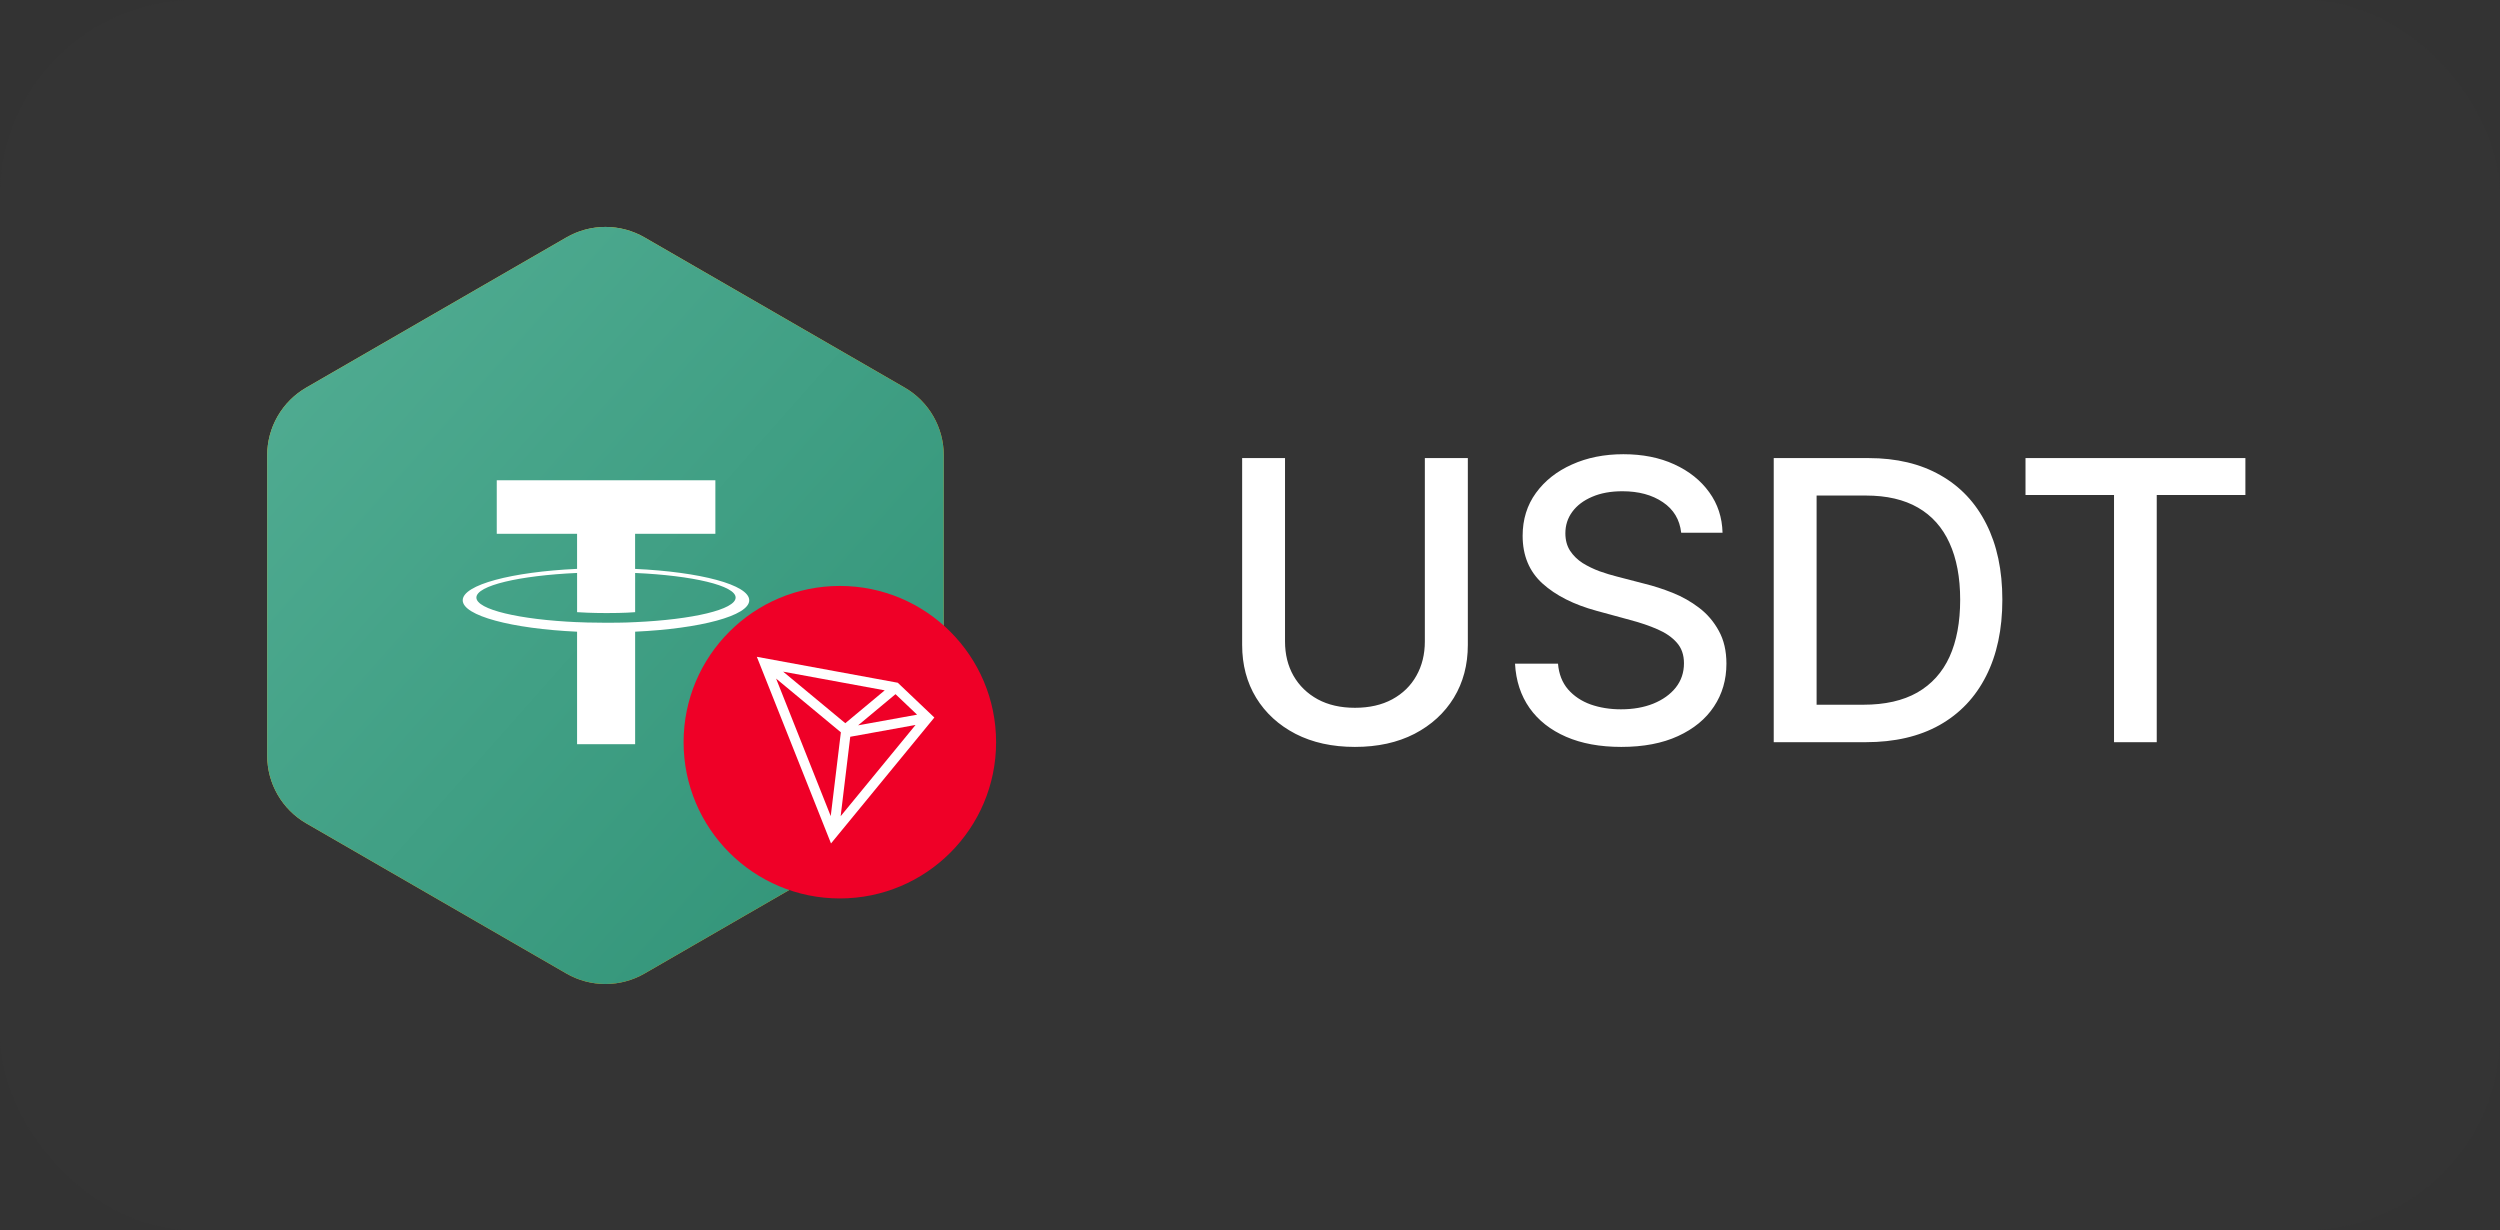
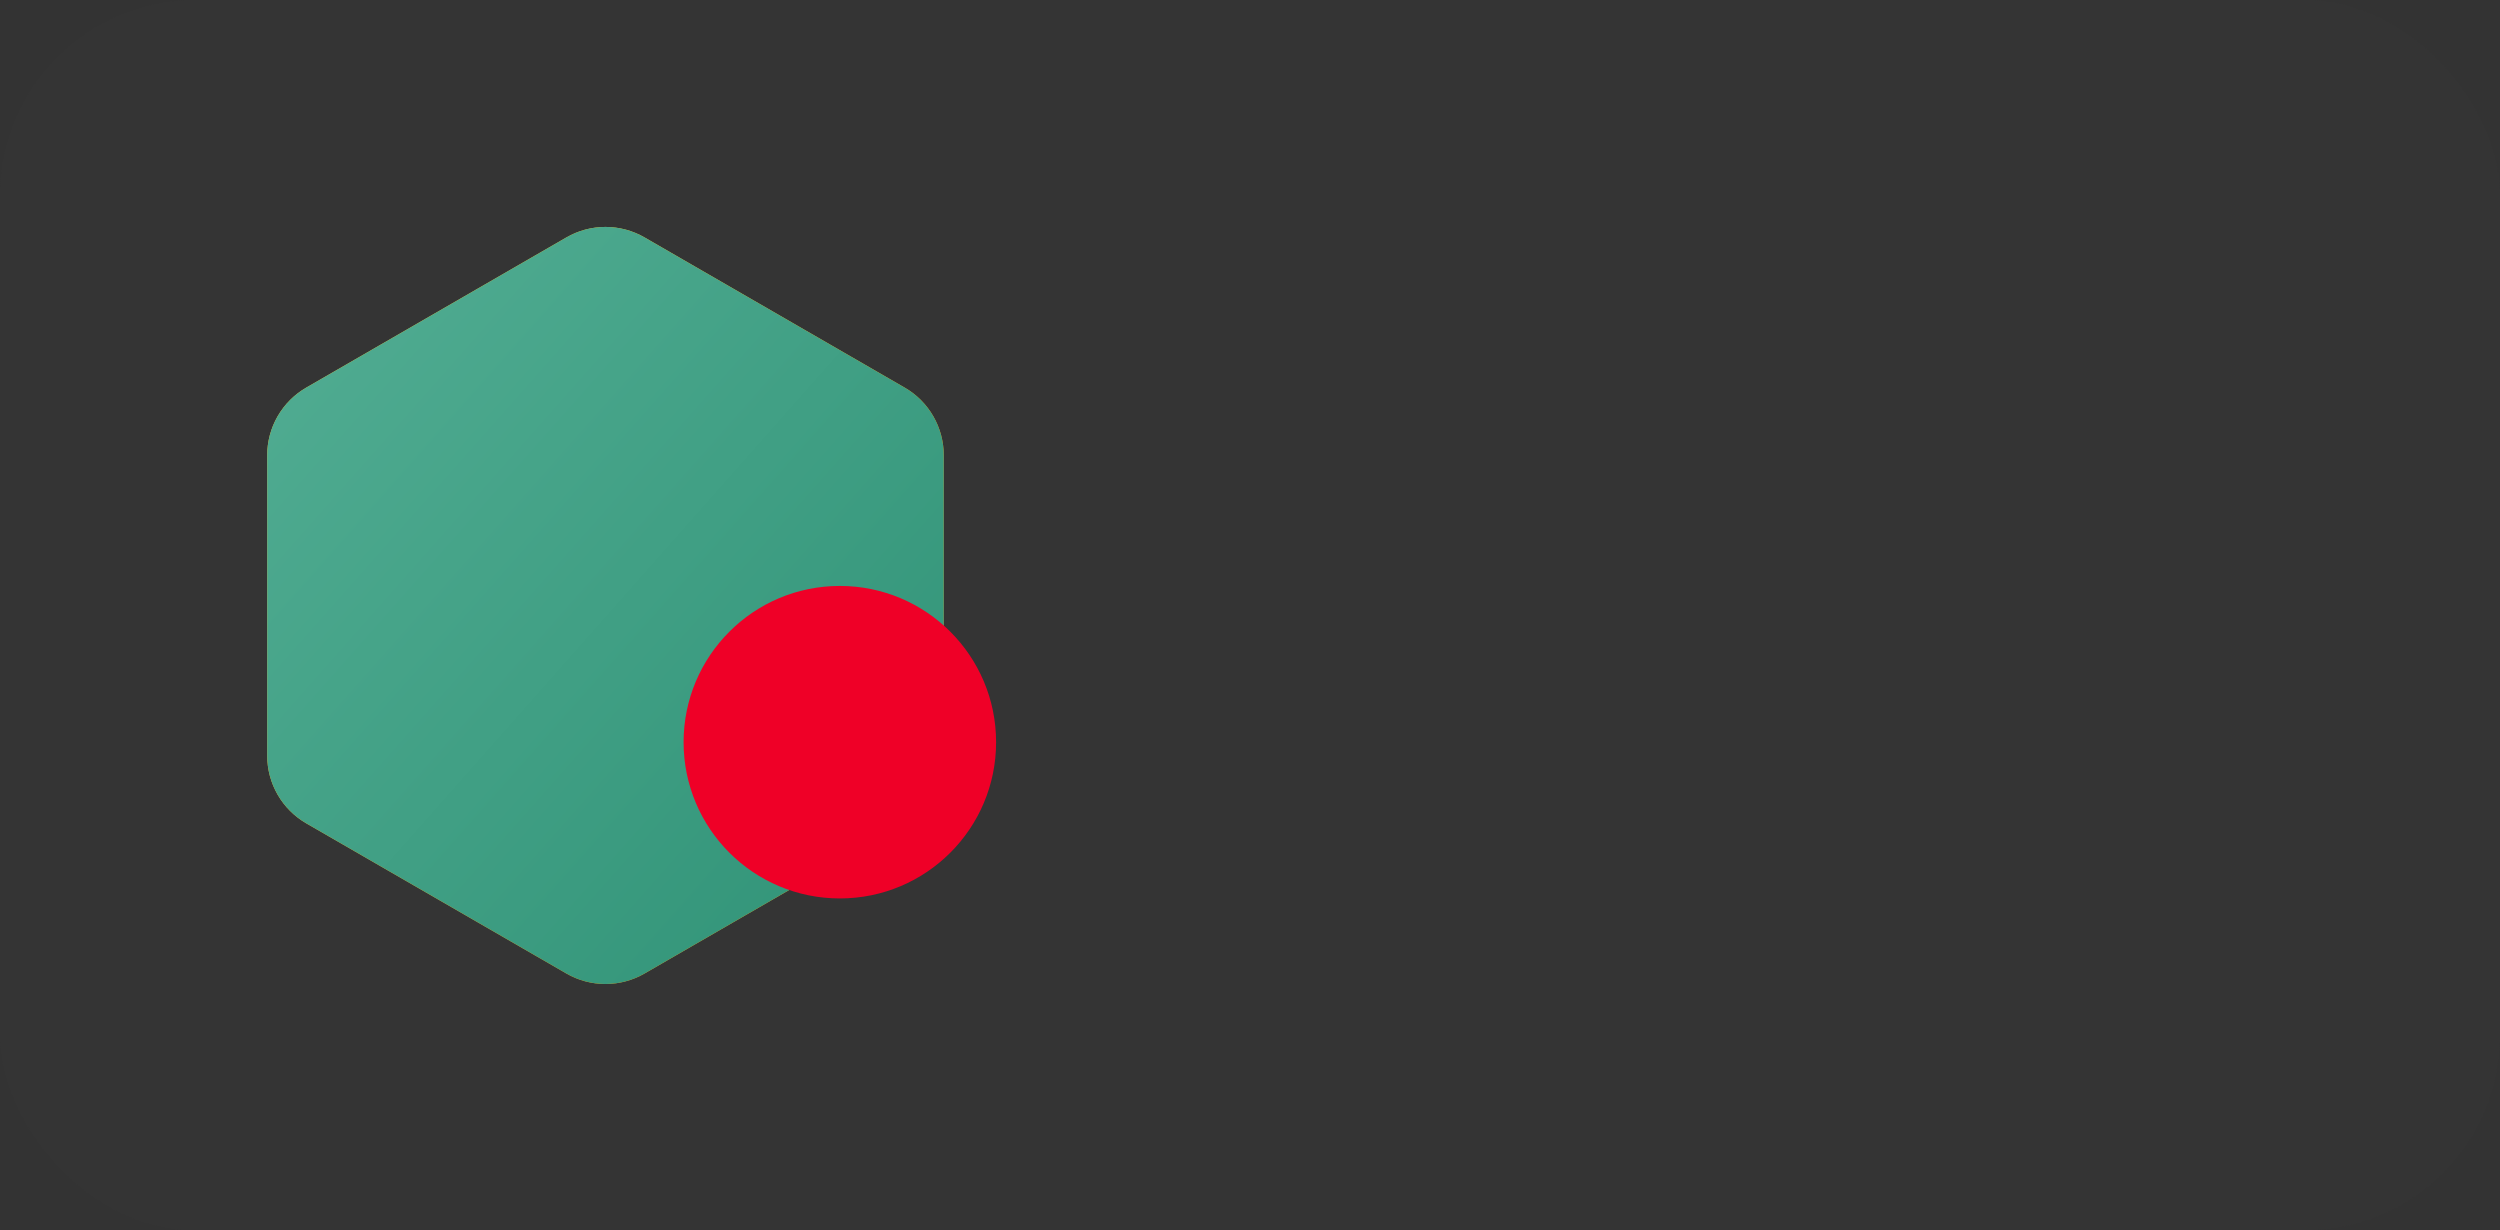
<svg xmlns="http://www.w3.org/2000/svg" width="128" height="63" viewBox="0 0 128 63" fill="none">
  <rect x="0" y="0" width="128" height="63" fill="#333333" stroke="none" />
  <rect width="128" height="63" rx="10" fill="#3C3D3F" fill-opacity="0.12" />
-   <path d="M72.952 23.454H75.153V33.021C75.153 34.039 74.914 34.941 74.436 35.727C73.958 36.508 73.285 37.124 72.419 37.574C71.553 38.019 70.537 38.242 69.372 38.242C68.212 38.242 67.199 38.019 66.332 37.574C65.466 37.124 64.794 36.508 64.315 35.727C63.837 34.941 63.598 34.039 63.598 33.021V23.454H65.793V32.844C65.793 33.502 65.937 34.087 66.226 34.598C66.519 35.109 66.934 35.512 67.469 35.805C68.004 36.094 68.638 36.239 69.372 36.239C70.111 36.239 70.748 36.094 71.283 35.805C71.822 35.512 72.234 35.109 72.519 34.598C72.807 34.087 72.952 33.502 72.952 32.844V23.454ZM86.077 27.276C86.002 26.603 85.689 26.082 85.14 25.713C84.591 25.339 83.899 25.152 83.066 25.152C82.469 25.152 81.953 25.247 81.518 25.436C81.082 25.621 80.743 25.876 80.502 26.203C80.265 26.525 80.147 26.892 80.147 27.304C80.147 27.65 80.227 27.948 80.388 28.199C80.554 28.45 80.77 28.66 81.035 28.831C81.305 28.997 81.593 29.136 81.901 29.25C82.209 29.359 82.505 29.449 82.789 29.52L84.209 29.889C84.674 30.003 85.149 30.157 85.637 30.351C86.125 30.545 86.577 30.801 86.993 31.118C87.41 31.435 87.746 31.828 88.002 32.297C88.263 32.766 88.393 33.327 88.393 33.98C88.393 34.804 88.18 35.535 87.754 36.175C87.332 36.814 86.719 37.318 85.914 37.688C85.114 38.057 84.145 38.242 83.009 38.242C81.92 38.242 80.978 38.069 80.183 37.723C79.387 37.377 78.764 36.887 78.315 36.253C77.865 35.614 77.616 34.856 77.569 33.98H79.77C79.813 34.506 79.984 34.944 80.282 35.294C80.585 35.64 80.971 35.898 81.44 36.068C81.913 36.234 82.431 36.317 82.995 36.317C83.615 36.317 84.167 36.22 84.65 36.026C85.138 35.827 85.521 35.552 85.8 35.202C86.08 34.847 86.219 34.432 86.219 33.959C86.219 33.528 86.096 33.175 85.85 32.901C85.609 32.626 85.279 32.399 84.863 32.219C84.451 32.039 83.984 31.88 83.464 31.743L81.745 31.274C80.58 30.957 79.657 30.491 78.975 29.875C78.298 29.259 77.959 28.445 77.959 27.432C77.959 26.594 78.187 25.862 78.641 25.237C79.096 24.612 79.711 24.127 80.488 23.781C81.264 23.431 82.14 23.256 83.116 23.256C84.1 23.256 84.969 23.428 85.722 23.774C86.48 24.12 87.076 24.596 87.512 25.202C87.948 25.803 88.175 26.494 88.194 27.276H86.077ZM95.524 38H90.815V23.454H95.673C97.098 23.454 98.322 23.746 99.345 24.328C100.368 24.906 101.151 25.737 101.696 26.821C102.245 27.901 102.52 29.195 102.52 30.706C102.52 32.221 102.243 33.523 101.689 34.612C101.14 35.701 100.344 36.539 99.302 37.126C98.261 37.709 97.001 38 95.524 38ZM93.01 36.082H95.403C96.511 36.082 97.432 35.874 98.166 35.457C98.9 35.036 99.449 34.428 99.814 33.632C100.178 32.832 100.361 31.857 100.361 30.706C100.361 29.565 100.178 28.597 99.814 27.801C99.454 27.006 98.916 26.402 98.202 25.99C97.487 25.578 96.599 25.372 95.538 25.372H93.01V36.082ZM103.706 25.344V23.454H114.964V25.344H110.425V38H108.238V25.344H103.706Z" fill="white" />
  <path fill-rule="evenodd" clip-rule="evenodd" d="M33 12.155L46.32 19.845C46.928 20.196 47.433 20.701 47.784 21.309C48.135 21.917 48.32 22.607 48.32 23.309V38.691C48.32 39.393 48.135 40.083 47.784 40.691C47.433 41.299 46.928 41.804 46.32 42.155L33 49.845C32.392 50.196 31.702 50.381 31 50.381C30.297 50.381 29.608 50.196 29 49.845L15.68 42.155C15.072 41.804 14.567 41.299 14.216 40.691C13.864 40.083 13.68 39.393 13.68 38.691V23.309C13.68 22.607 13.864 21.917 14.216 21.309C14.567 20.701 15.072 20.196 15.68 19.845L29 12.155C29.608 11.804 30.297 11.619 31 11.619C31.702 11.619 32.392 11.804 33 12.155Z" fill="url(#paint0_linear_0_1271)" />
-   <path fill-rule="evenodd" clip-rule="evenodd" d="M35.196 37.417C34.02 37.842 32.929 37.681 32.444 37.617C32.205 37.586 31.801 37.512 31.37 37.423L30.655 40.09L29.013 39.65L29.716 37.026L28.466 36.691L27.763 39.315L26.121 38.875L26.824 36.251L23.594 35.385L24.46 33.503L25.442 33.767C25.772 33.855 25.918 33.861 26.091 33.768C26.264 33.674 26.348 33.483 26.391 33.322L28.211 26.528C28.326 26.102 28.322 25.978 28.185 25.707C28.048 25.435 27.595 25.283 27.336 25.214L26.387 24.959L26.844 23.255L30.074 24.12L30.779 21.488L32.421 21.928L31.716 24.56L32.966 24.895L33.672 22.263L35.314 22.703L34.6 25.367C35.804 25.771 36.653 26.248 37.29 27.049C38.115 28.084 37.708 29.389 37.6 29.698C37.493 30.006 37.193 30.575 36.812 30.892C36.431 31.21 35.651 31.42 35.651 31.42C35.651 31.42 36.403 31.803 36.851 32.375C37.297 32.947 37.513 33.802 37.197 34.885C36.883 35.969 36.37 36.991 35.196 37.417ZM31.788 31.717C31.177 31.521 30.558 31.355 29.932 31.22L28.988 34.742C28.988 34.742 30.071 35.057 30.815 35.199C31.558 35.34 32.359 35.358 32.791 35.251C33.221 35.144 33.761 34.943 33.977 34.138C34.193 33.332 33.747 32.851 33.48 32.615C33.215 32.379 32.587 31.989 31.788 31.718V31.717ZM31.735 29.952C32.34 30.089 33.014 30.122 33.542 29.992C34.07 29.862 34.438 29.532 34.583 28.93C34.728 28.328 34.465 27.714 33.845 27.326C33.225 26.938 32.777 26.801 32.265 26.656C31.753 26.511 31.219 26.416 31.219 26.416L30.369 29.586C30.369 29.586 31.131 29.814 31.735 29.952Z" fill="white" />
  <path fill-rule="evenodd" clip-rule="evenodd" d="M33 12.155L46.32 19.845C46.928 20.196 47.433 20.701 47.784 21.309C48.135 21.917 48.32 22.607 48.32 23.309V38.691C48.32 39.393 48.135 40.083 47.784 40.691C47.433 41.299 46.928 41.804 46.32 42.155L33 49.845C32.392 50.196 31.702 50.381 31 50.381C30.297 50.381 29.608 50.196 29 49.845L15.68 42.155C15.072 41.804 14.567 41.299 14.216 40.691C13.864 40.083 13.68 39.393 13.68 38.691V23.309C13.68 22.607 13.864 21.917 14.216 21.309C14.567 20.701 15.072 20.196 15.68 19.845L29 12.155C29.608 11.804 30.297 11.619 31 11.619C31.702 11.619 32.392 11.804 33 12.155Z" fill="url(#paint1_linear_0_1271)" />
-   <path d="M32.517 29.126V27.33H36.627V24.59H25.434V27.33H29.546V29.126C26.204 29.279 23.691 29.941 23.691 30.734C23.691 31.527 26.205 32.189 29.546 32.343V38.102H32.519V32.342C35.854 32.189 38.361 31.527 38.361 30.735C38.361 29.943 35.854 29.282 32.519 29.128L32.517 29.126ZM32.519 31.855V31.853C32.435 31.859 32.004 31.885 31.044 31.885C30.277 31.885 29.737 31.863 29.547 31.853V31.855C26.595 31.725 24.391 31.21 24.391 30.595C24.391 29.98 26.595 29.467 29.547 29.335V31.343C29.74 31.356 30.293 31.389 31.057 31.389C31.973 31.389 32.434 31.351 32.519 31.343V29.336C35.465 29.467 37.664 29.982 37.664 30.595C37.664 31.207 35.464 31.722 32.519 31.854" fill="white" />
  <defs>
    <linearGradient id="paint0_linear_0_1271" x1="42.553" y1="38.571" x2="16.985" y2="23.646" gradientUnits="userSpaceOnUse">
      <stop stop-color="#FF9400" />
      <stop offset="1" stop-color="#FFBB21" />
    </linearGradient>
    <linearGradient id="paint1_linear_0_1271" x1="13.68" y1="11.619" x2="52.925" y2="46.347" gradientUnits="userSpaceOnUse">
      <stop stop-color="#53AE94" />
      <stop offset="1" stop-color="#2E9175" />
    </linearGradient>
  </defs>
  <g transform="translate(35, 30) scale(0.5)">
    <circle fill="#EF0027" cx="16" cy="16" r="16" />
-     <path d="M21.932 9.913L7.5 7.257l7.595 19.112 10.583-12.894-3.746-3.562zm-.232 1.17l2.208 2.099-6.038 1.093 3.83-3.192zm-5.142 2.973l-6.364-5.278 10.402 1.914-4.038 3.364zm-.453.934l-1.038 8.58L9.472 9.487l6.633 5.502zm.96.455l6.687-1.21-7.67 9.343.983-8.133z" fill="#FFF" />
  </g>
</svg>